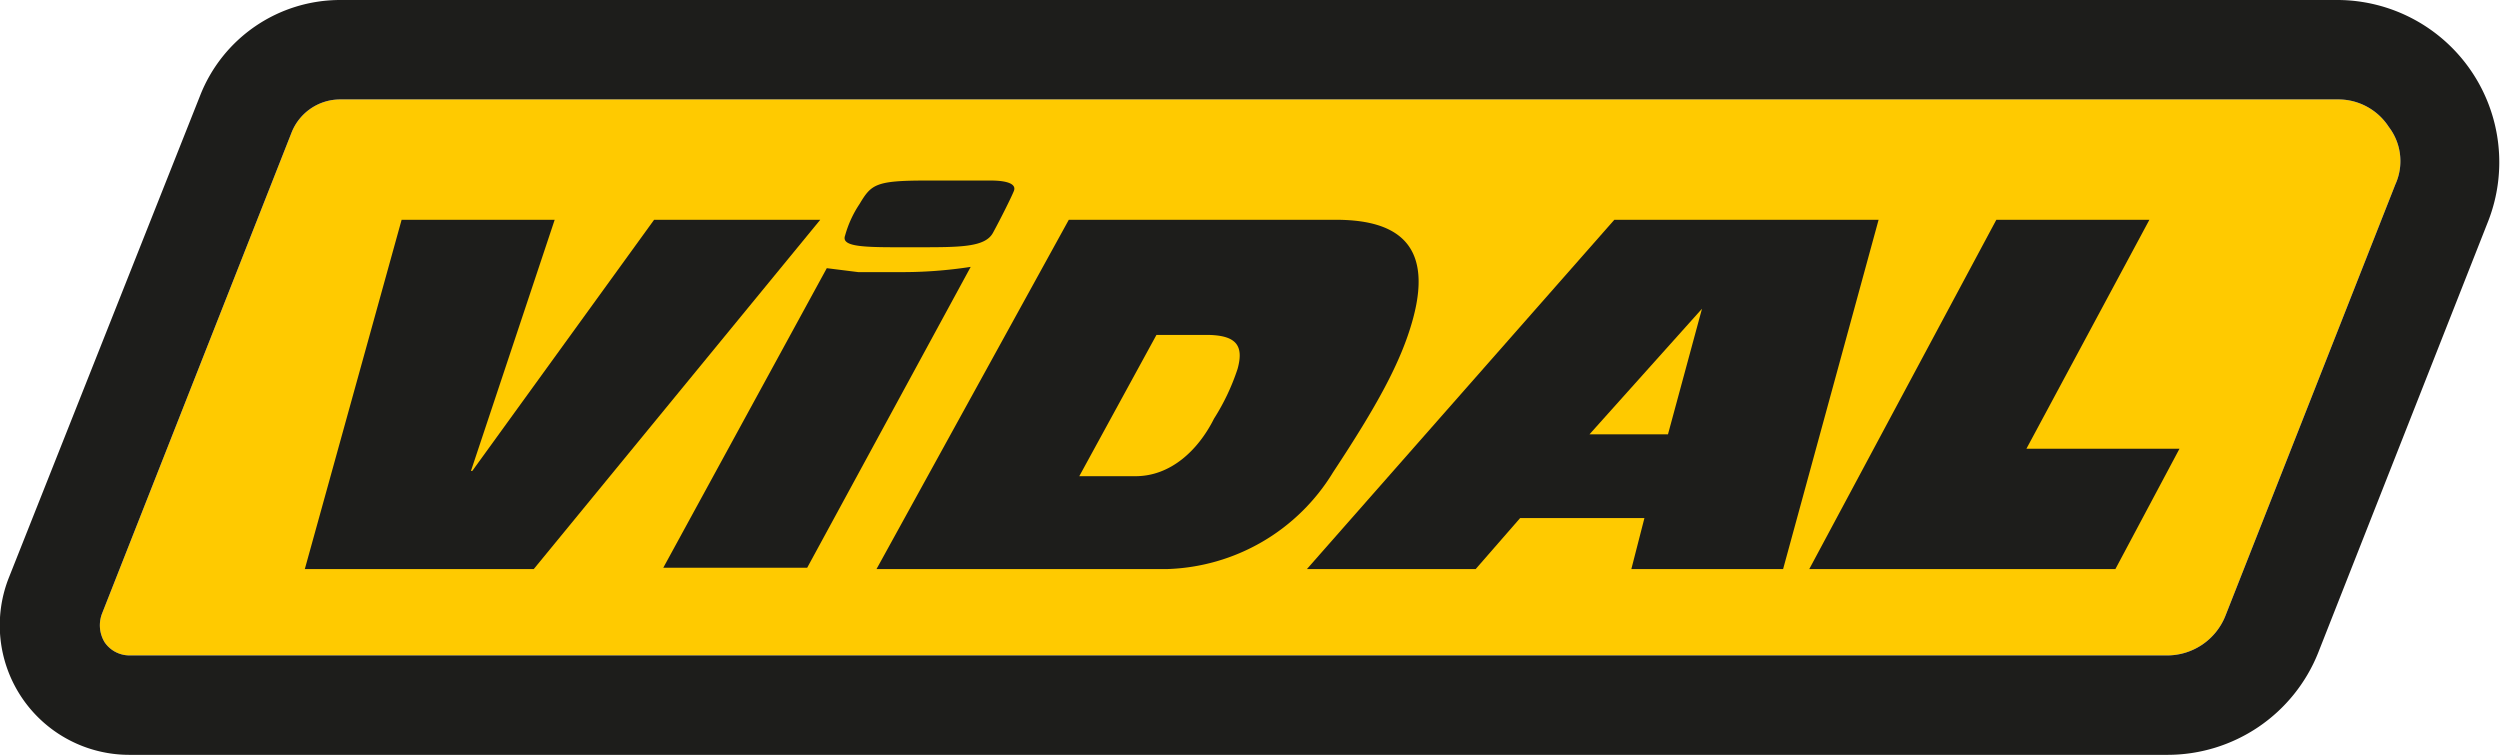
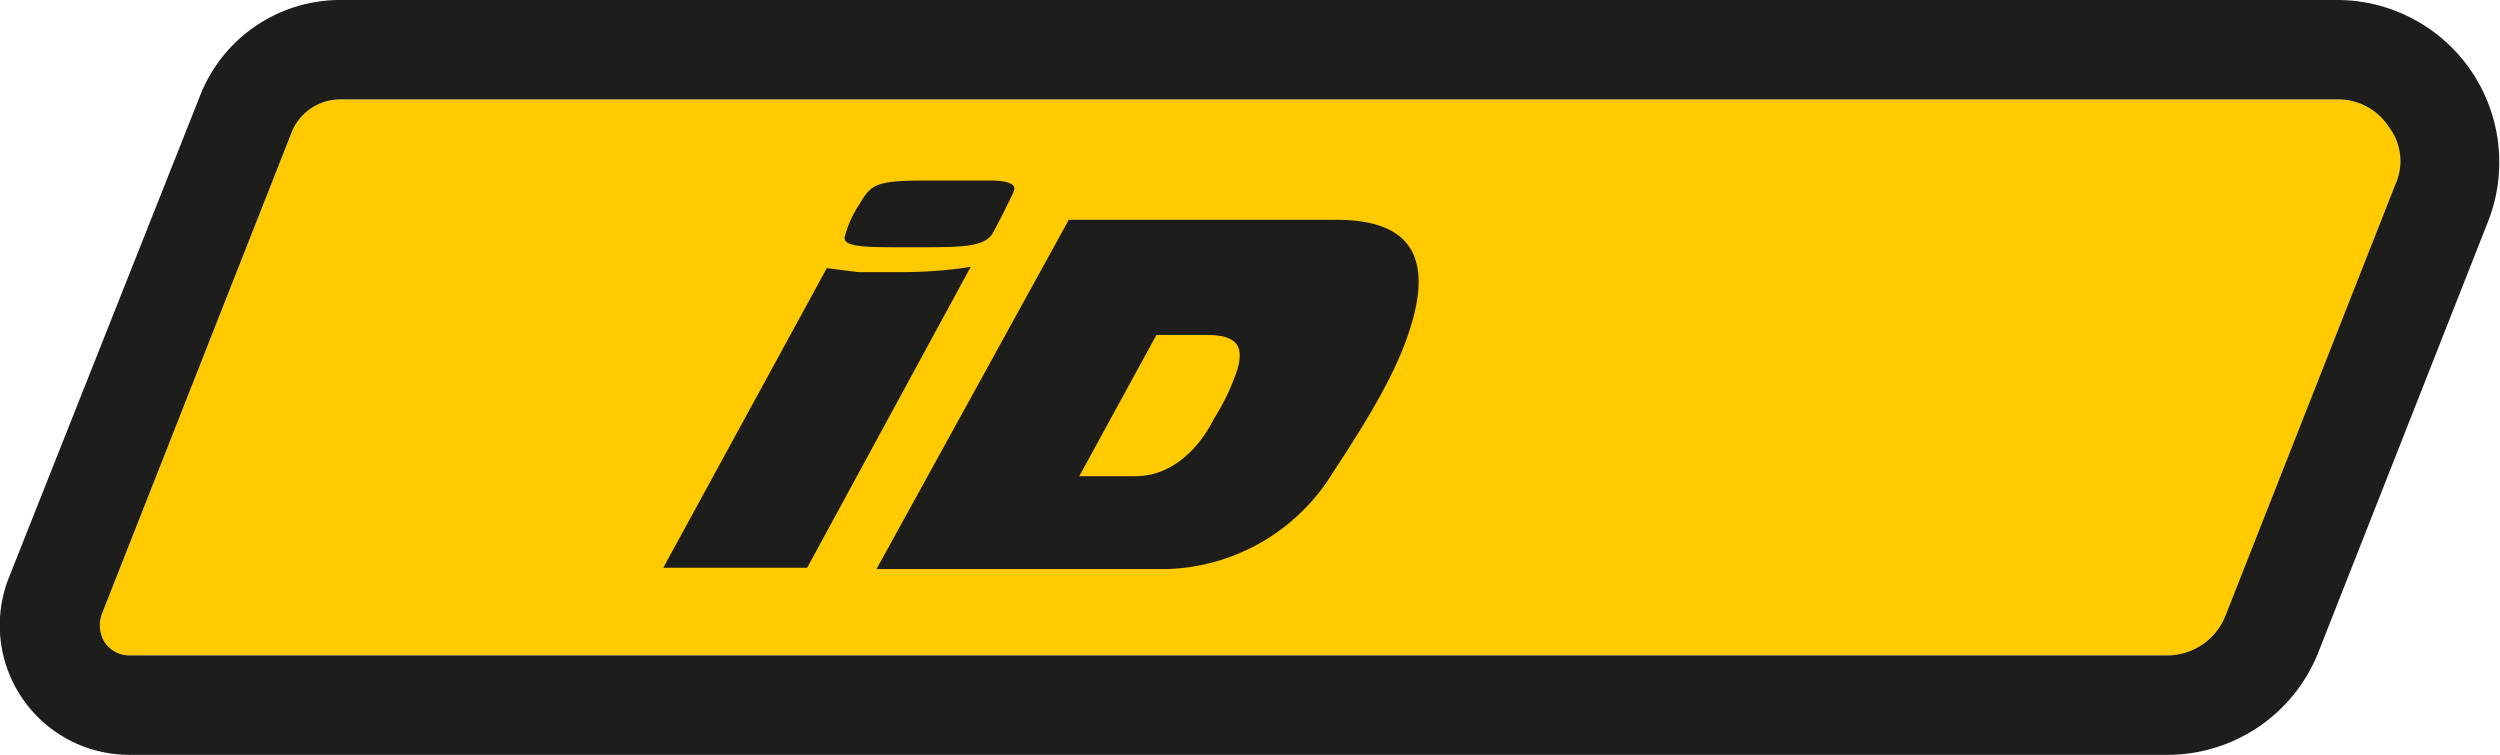
<svg xmlns="http://www.w3.org/2000/svg" viewBox="0 0 191.1 57.7">
  <defs>
    <style>.b4a862b1-8931-4389-841b-cfe3cdb86761{fill:#ffca00;}.a19d459d-18e2-4d5b-8fa6-6063c08fe2a4{fill:#1d1d1b;}</style>
  </defs>
  <g id="b3273221-77a4-4284-9d61-1dfbd81a3ab9" data-name="Layer 2">
    <g id="f8814a27-e120-46e1-a048-eba9a70c9680" data-name="Calque 1">
      <path class="b4a862b1-8931-4389-841b-cfe3cdb86761" d="M183.1,14.1l-13,33a4.8,4.8,0,0,1-4.4,3H9.9a2.3,2.3,0,0,1-1.9-1,2.5,2.5,0,0,1-.2-2.2L22.3,10.1A4,4,0,0,1,26,7.6H178.7a4.6,4.6,0,0,1,3.9,2.1A4.3,4.3,0,0,1,183.1,14.1Z" />
      <path class="a19d459d-18e2-4d5b-8fa6-6063c08fe2a4" d="M178.7,0H26A11.5,11.5,0,0,0,15.3,7.3L.7,44.1A9.9,9.9,0,0,0,9.9,57.7H165.7a12.4,12.4,0,0,0,11.5-7.8l13-33A12.4,12.4,0,0,0,178.7,0Zm4.4,14.1-13,33a4.8,4.8,0,0,1-4.4,3H9.9a2.3,2.3,0,0,1-1.9-1,2.5,2.5,0,0,1-.2-2.2L22.3,10.1A4,4,0,0,1,26,7.6H178.7a4.6,4.6,0,0,1,3.9,2.1A4.3,4.3,0,0,1,183.1,14.1Z" />
-       <path class="a19d459d-18e2-4d5b-8fa6-6063c08fe2a4" d="M30.7,16.8H42.4L36,36h.1L50,16.8H62.7L40.8,43.5H23.3Z" />
      <path class="a19d459d-18e2-4d5b-8fa6-6063c08fe2a4" d="M63.2,20.5l2.4.3h3.2a34.1,34.1,0,0,0,5.4-.4l-12.5,23h-11Zm12.5-6.7c1.4,0,2,.3,1.8.8s-1,2.1-1.6,3.2-2.5,1.1-5.7,1.1H68.5c-2.8,0-4.2-.1-3.9-.9a8.3,8.3,0,0,1,1.1-2.4c.9-1.5,1.2-1.8,5.1-1.8Z" />
      <path class="a19d459d-18e2-4d5b-8fa6-6063c08fe2a4" d="M81.7,16.8h20.4c4.1,0,7.6,1.4,5.9,7.6-.9,3.3-2.8,6.7-6.1,11.7a15.4,15.4,0,0,1-12.7,7.4H67Zm.8,19.6h4.3c2.7,0,4.8-2,6-4.4a16.9,16.9,0,0,0,1.8-3.8c.5-1.8-.1-2.6-2.4-2.6H88.4Z" />
-       <path class="a19d459d-18e2-4d5b-8fa6-6063c08fe2a4" d="M123.4,16.8h20.2l-7.3,26.7H124.7l1-3.9h-9.5l-3.4,3.9H99.9Zm6.7,6.8h0l-8.6,9.6h6Z" />
-       <path class="a19d459d-18e2-4d5b-8fa6-6063c08fe2a4" d="M152.6,16.8h11.7l-9.4,17.5h11.7l-4.9,9.2H138.3Z" />
    </g>
  </g>
</svg>